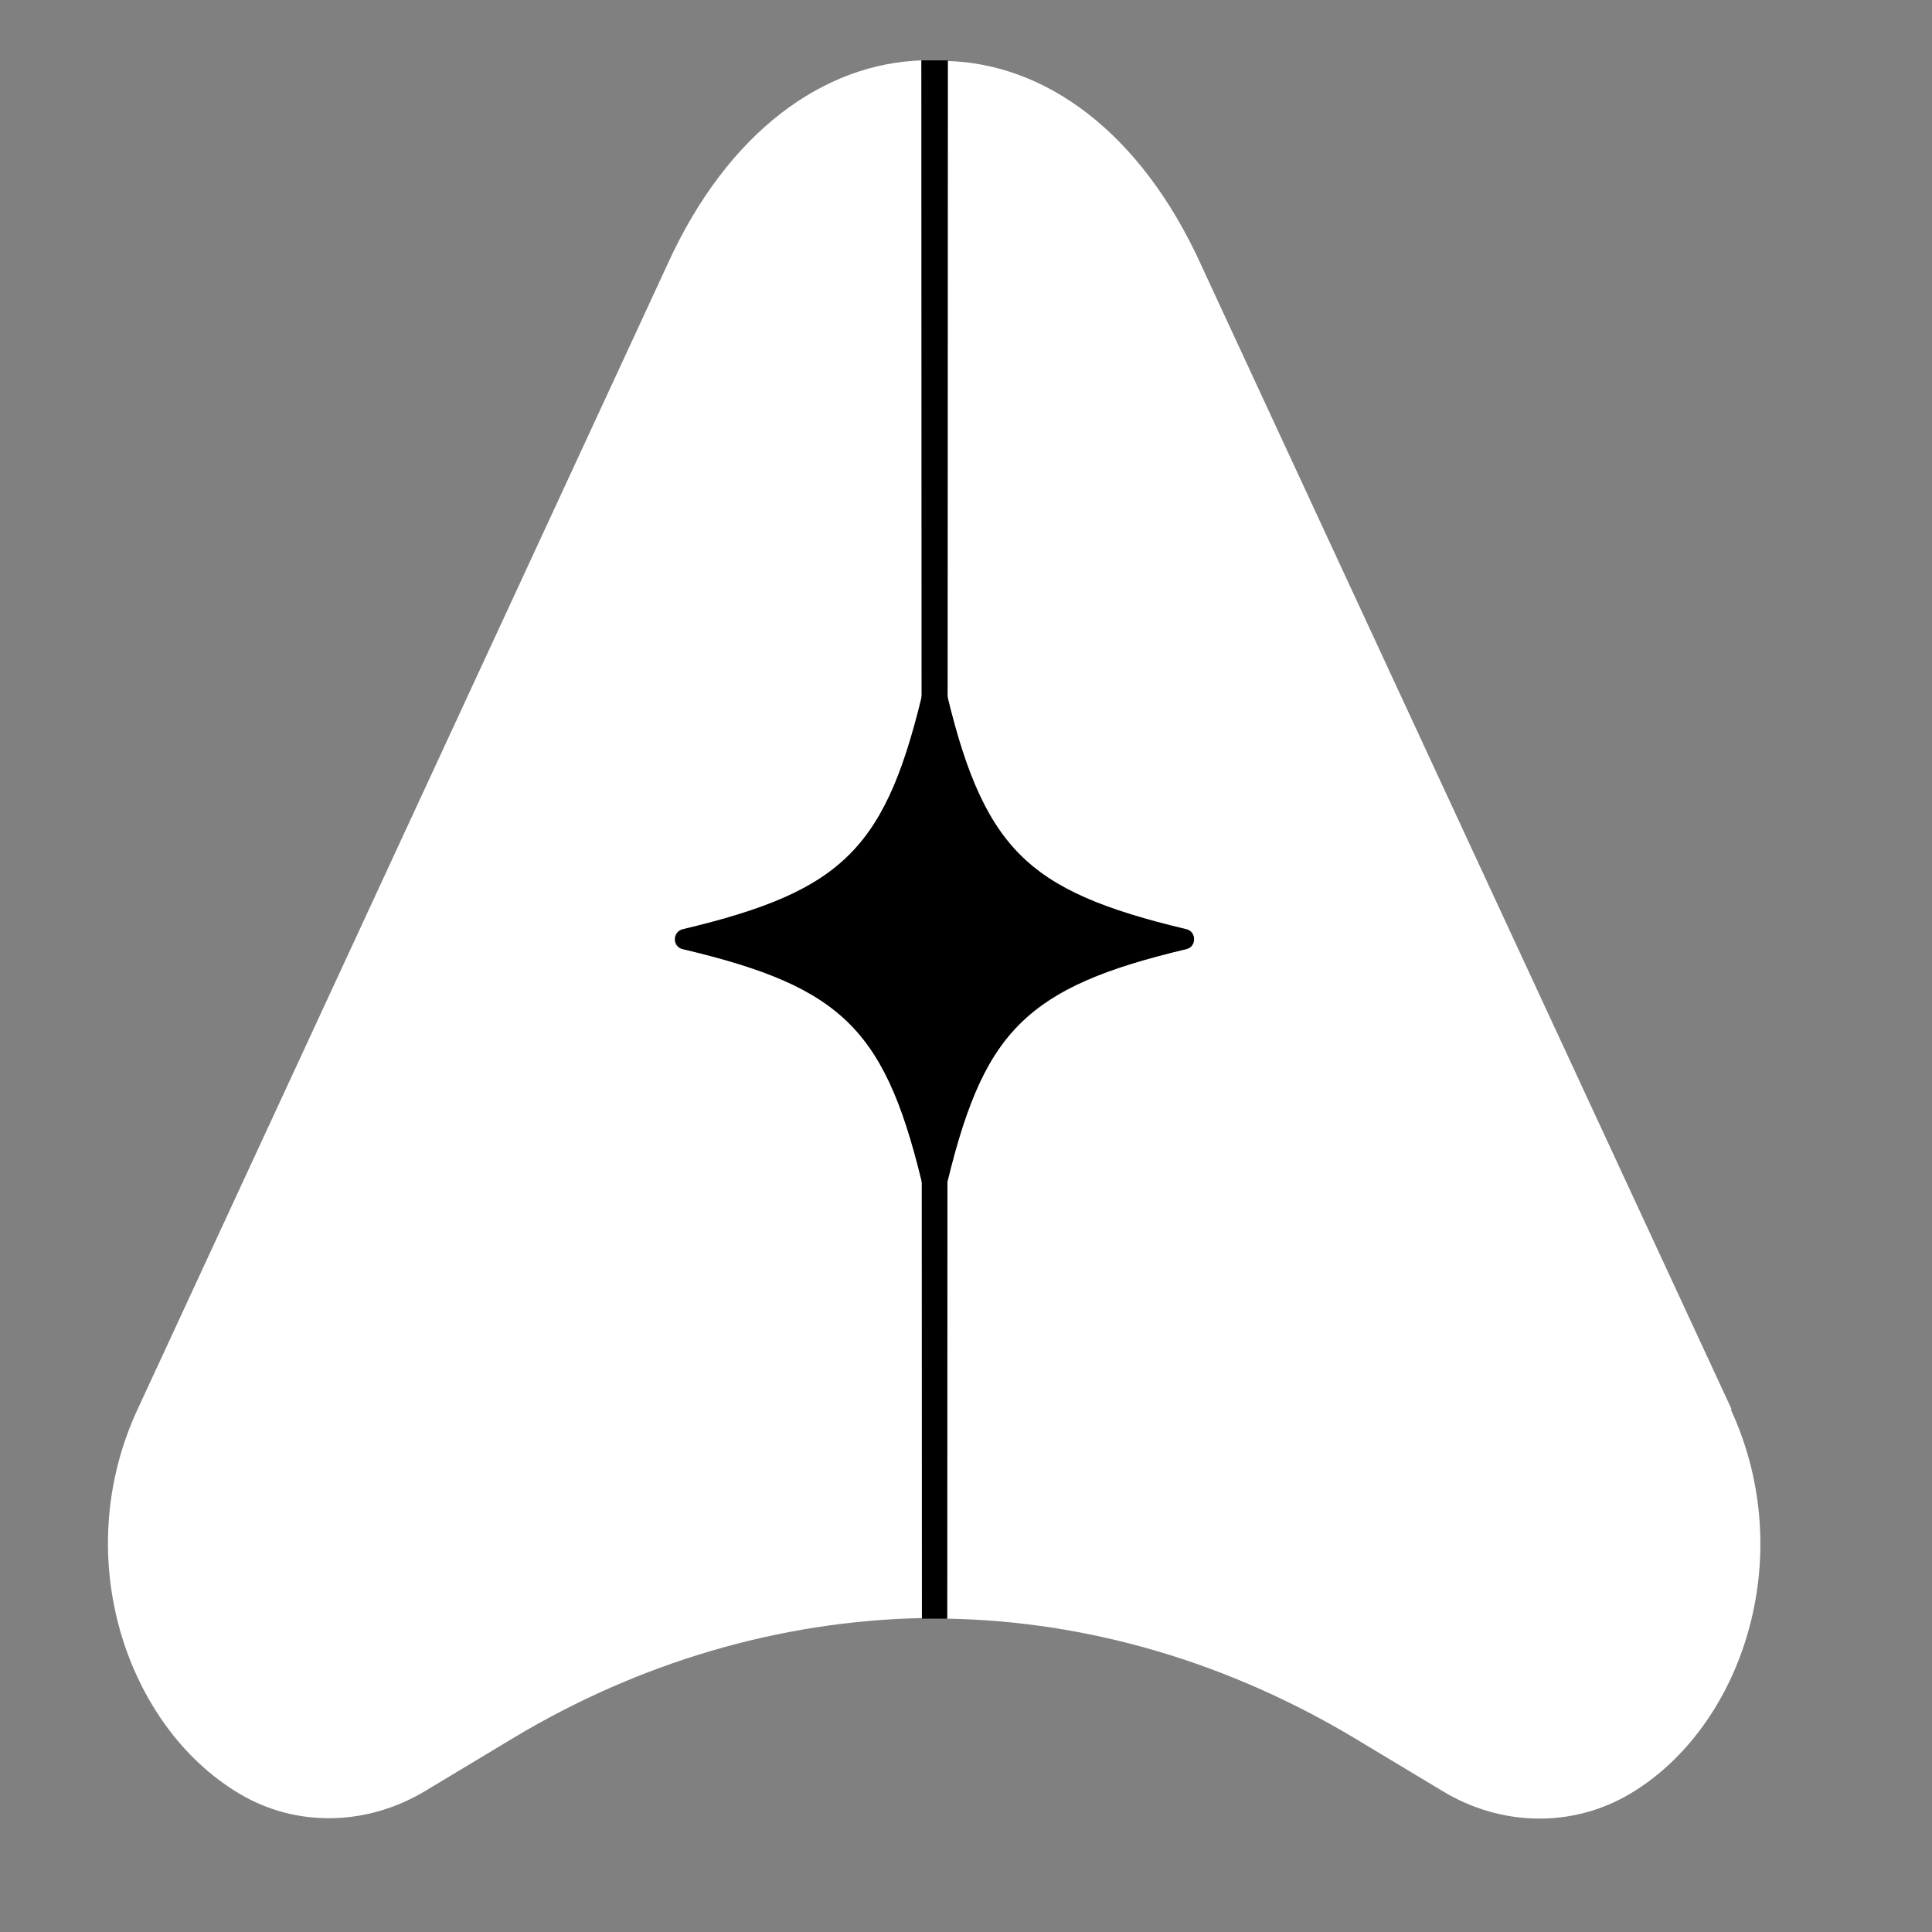
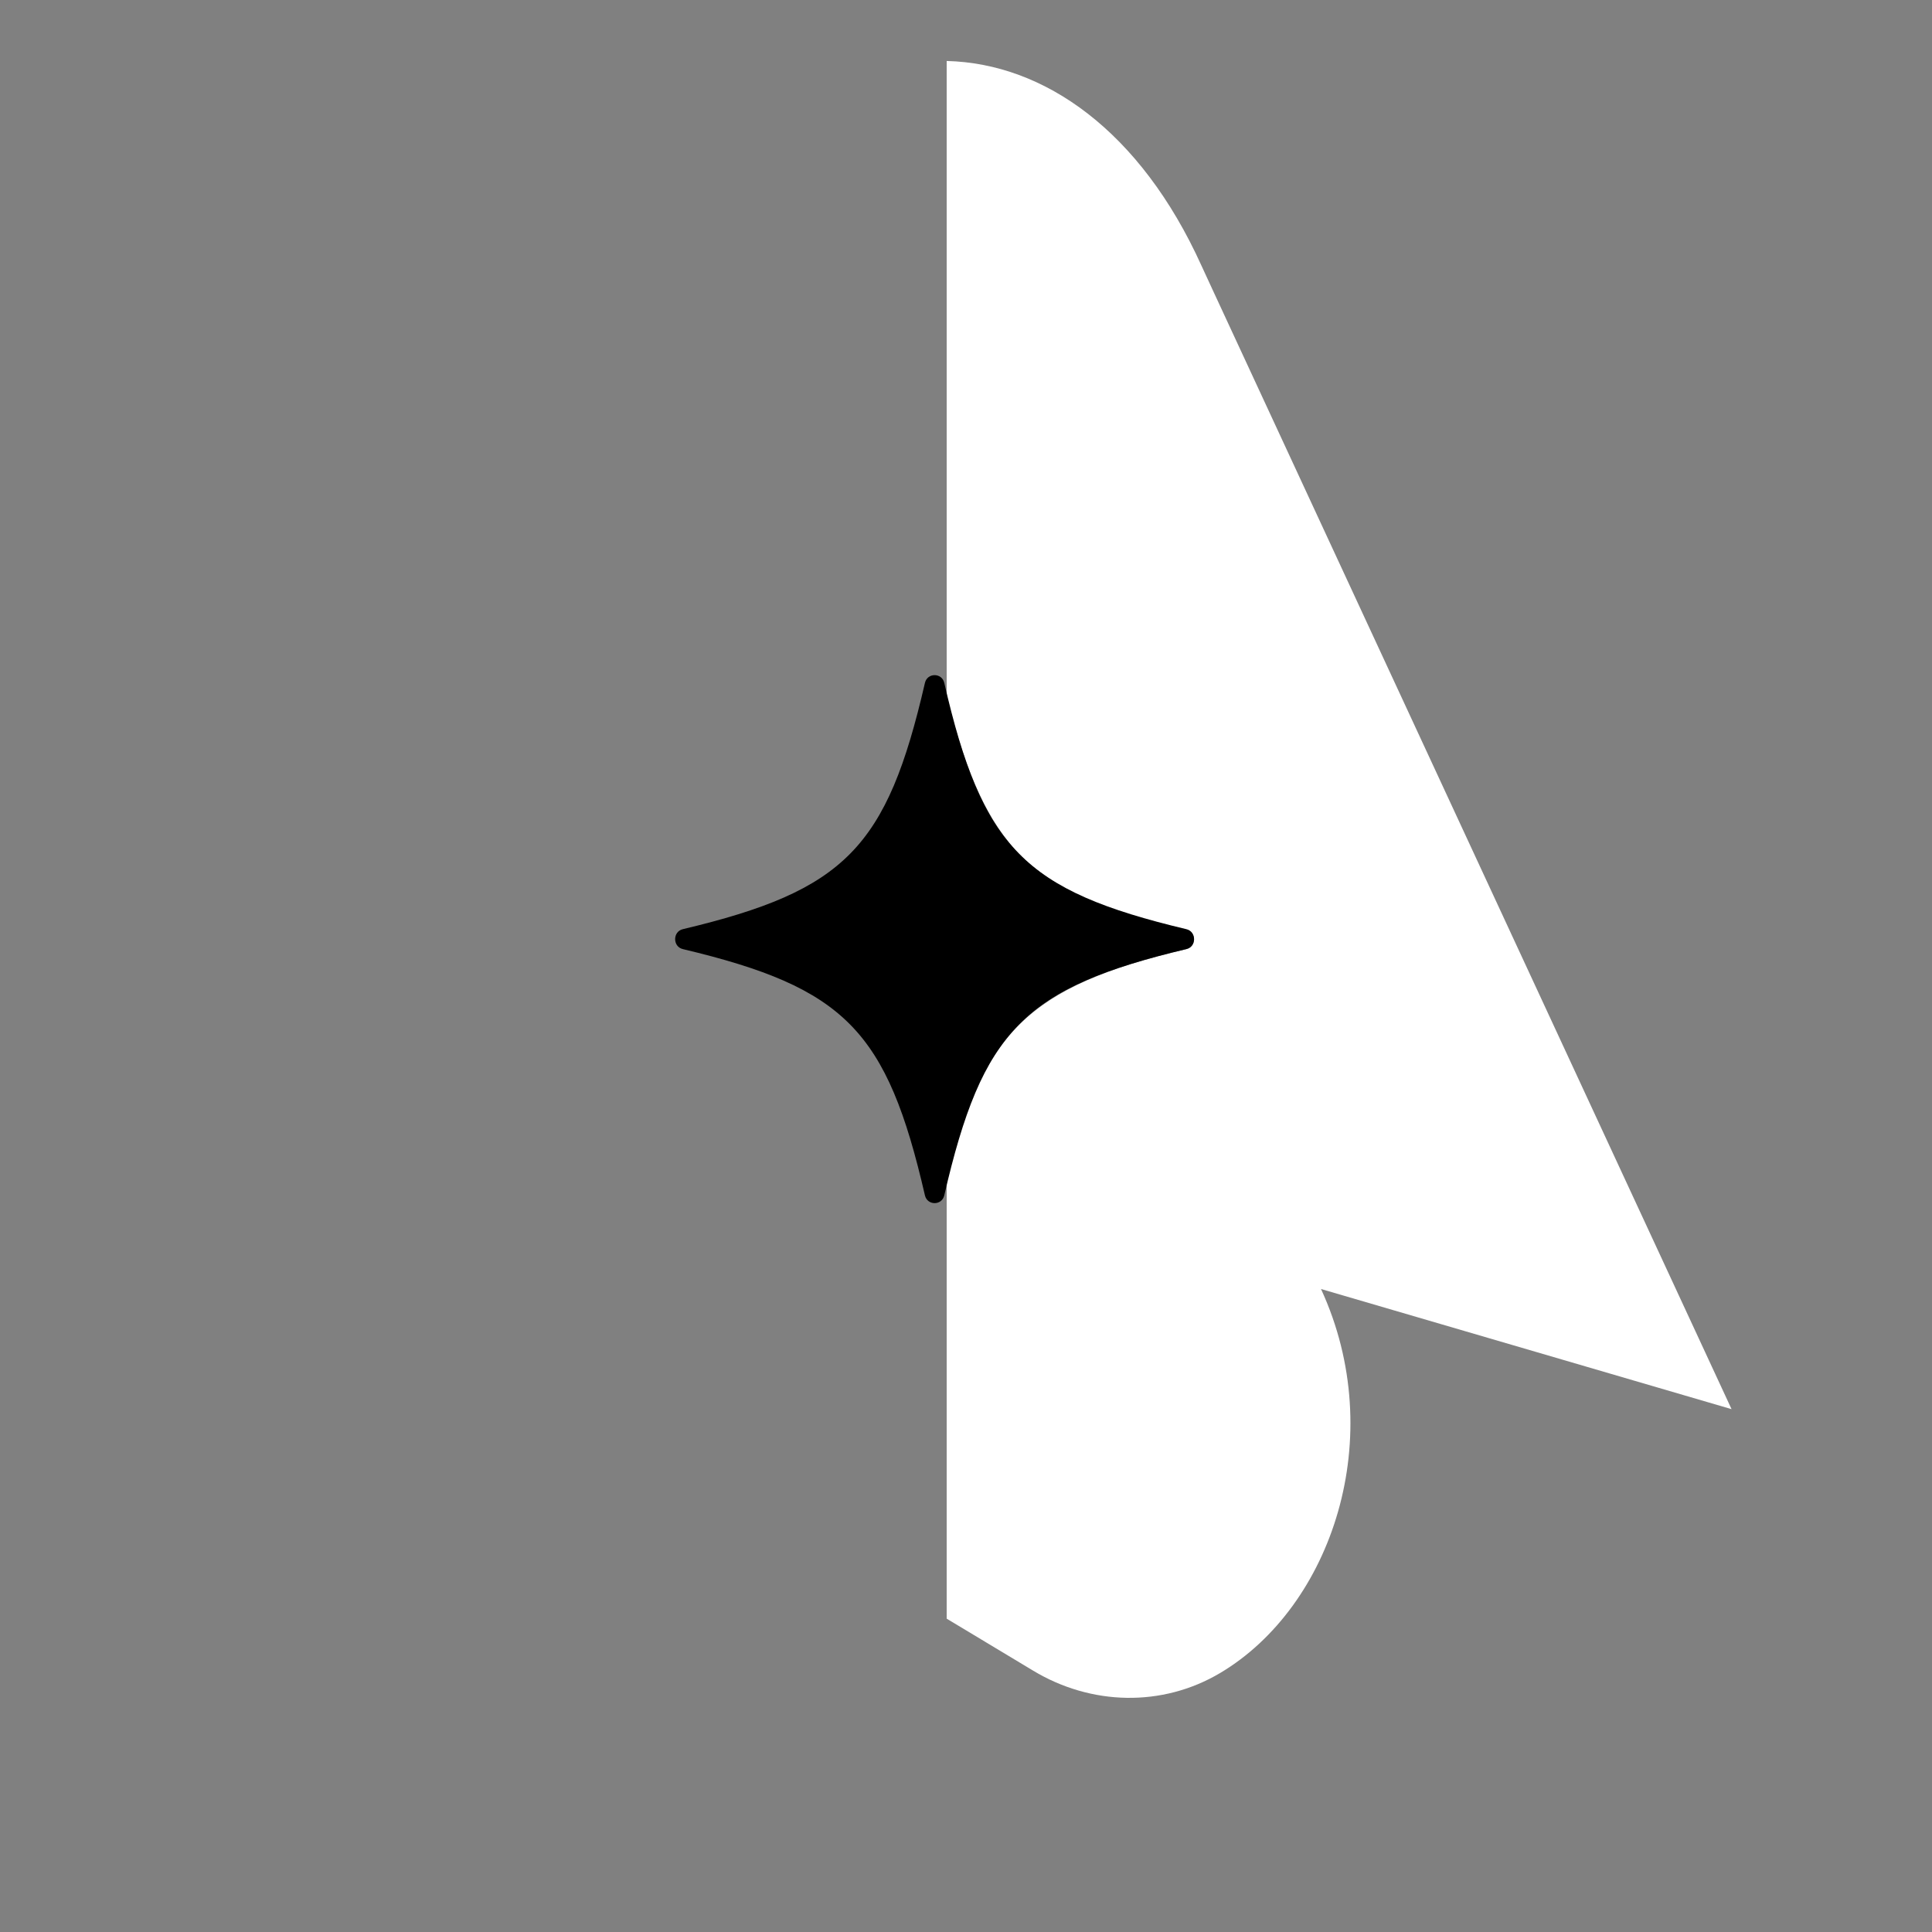
<svg xmlns="http://www.w3.org/2000/svg" id="Layer_1" data-name="Layer 1" viewBox="0 0 32 32">
  <rect x="0" y="0" width="32" height="32" fill="#808080" stroke="none" />
  <defs>
    <style>
      .cls-1 {
        fill: #fff;
      }
    </style>
  </defs>
-   <path class="cls-1" d="M28.68,23.34L20.08,4.79l-.18-.39c-1.01-2.23-2.6-3.35-4.22-3.39v10.54c.66,2.51,1.34,3.24,3.97,3.85.17.04.17.28,0,.32-2.63.62-3.37,1.39-3.97,3.82v7.27c2.37.04,4.7.74,6.79,2l1.43.86c.96.58,2.14.61,3.1.04,1.85-1.1,2.8-3.91,1.67-6.36Z" />
-   <path class="cls-1" d="M15.27,19.54c-.62-2.53-1.34-3.21-3.97-3.82-.17-.04-.17-.28,0-.32,2.63-.62,3.35-1.29,3.97-3.82V1c-1.61.05-3.21,1.16-4.22,3.39l-.18.39L2.28,23.34c-1.14,2.45-.18,5.25,1.67,6.36.96.58,2.14.54,3.1-.04l1.43-.86c2.09-1.26,4.42-1.95,6.79-2v-7.27Z" />
+   <path class="cls-1" d="M28.68,23.34L20.08,4.79l-.18-.39c-1.01-2.23-2.6-3.35-4.22-3.39v10.54c.66,2.51,1.34,3.24,3.97,3.85.17.04.17.28,0,.32-2.63.62-3.37,1.39-3.97,3.82v7.27l1.43.86c.96.58,2.14.61,3.1.04,1.85-1.1,2.8-3.91,1.67-6.36Z" />
  <path d="M19.65,15.39c-2.69-.64-3.38-1.35-4.01-4.08-.04-.17-.28-.17-.32,0-.63,2.73-1.32,3.44-4.01,4.08-.17.04-.17.29,0,.33,2.69.64,3.38,1.35,4.01,4.08.04.17.28.17.32,0,.63-2.73,1.32-3.44,4.01-4.08.17-.04.17-.29,0-.33Z" />
-   <polygon points="15.69 26.81 15.27 26.81 15.26 1 15.7 1 15.69 26.81" />
</svg>